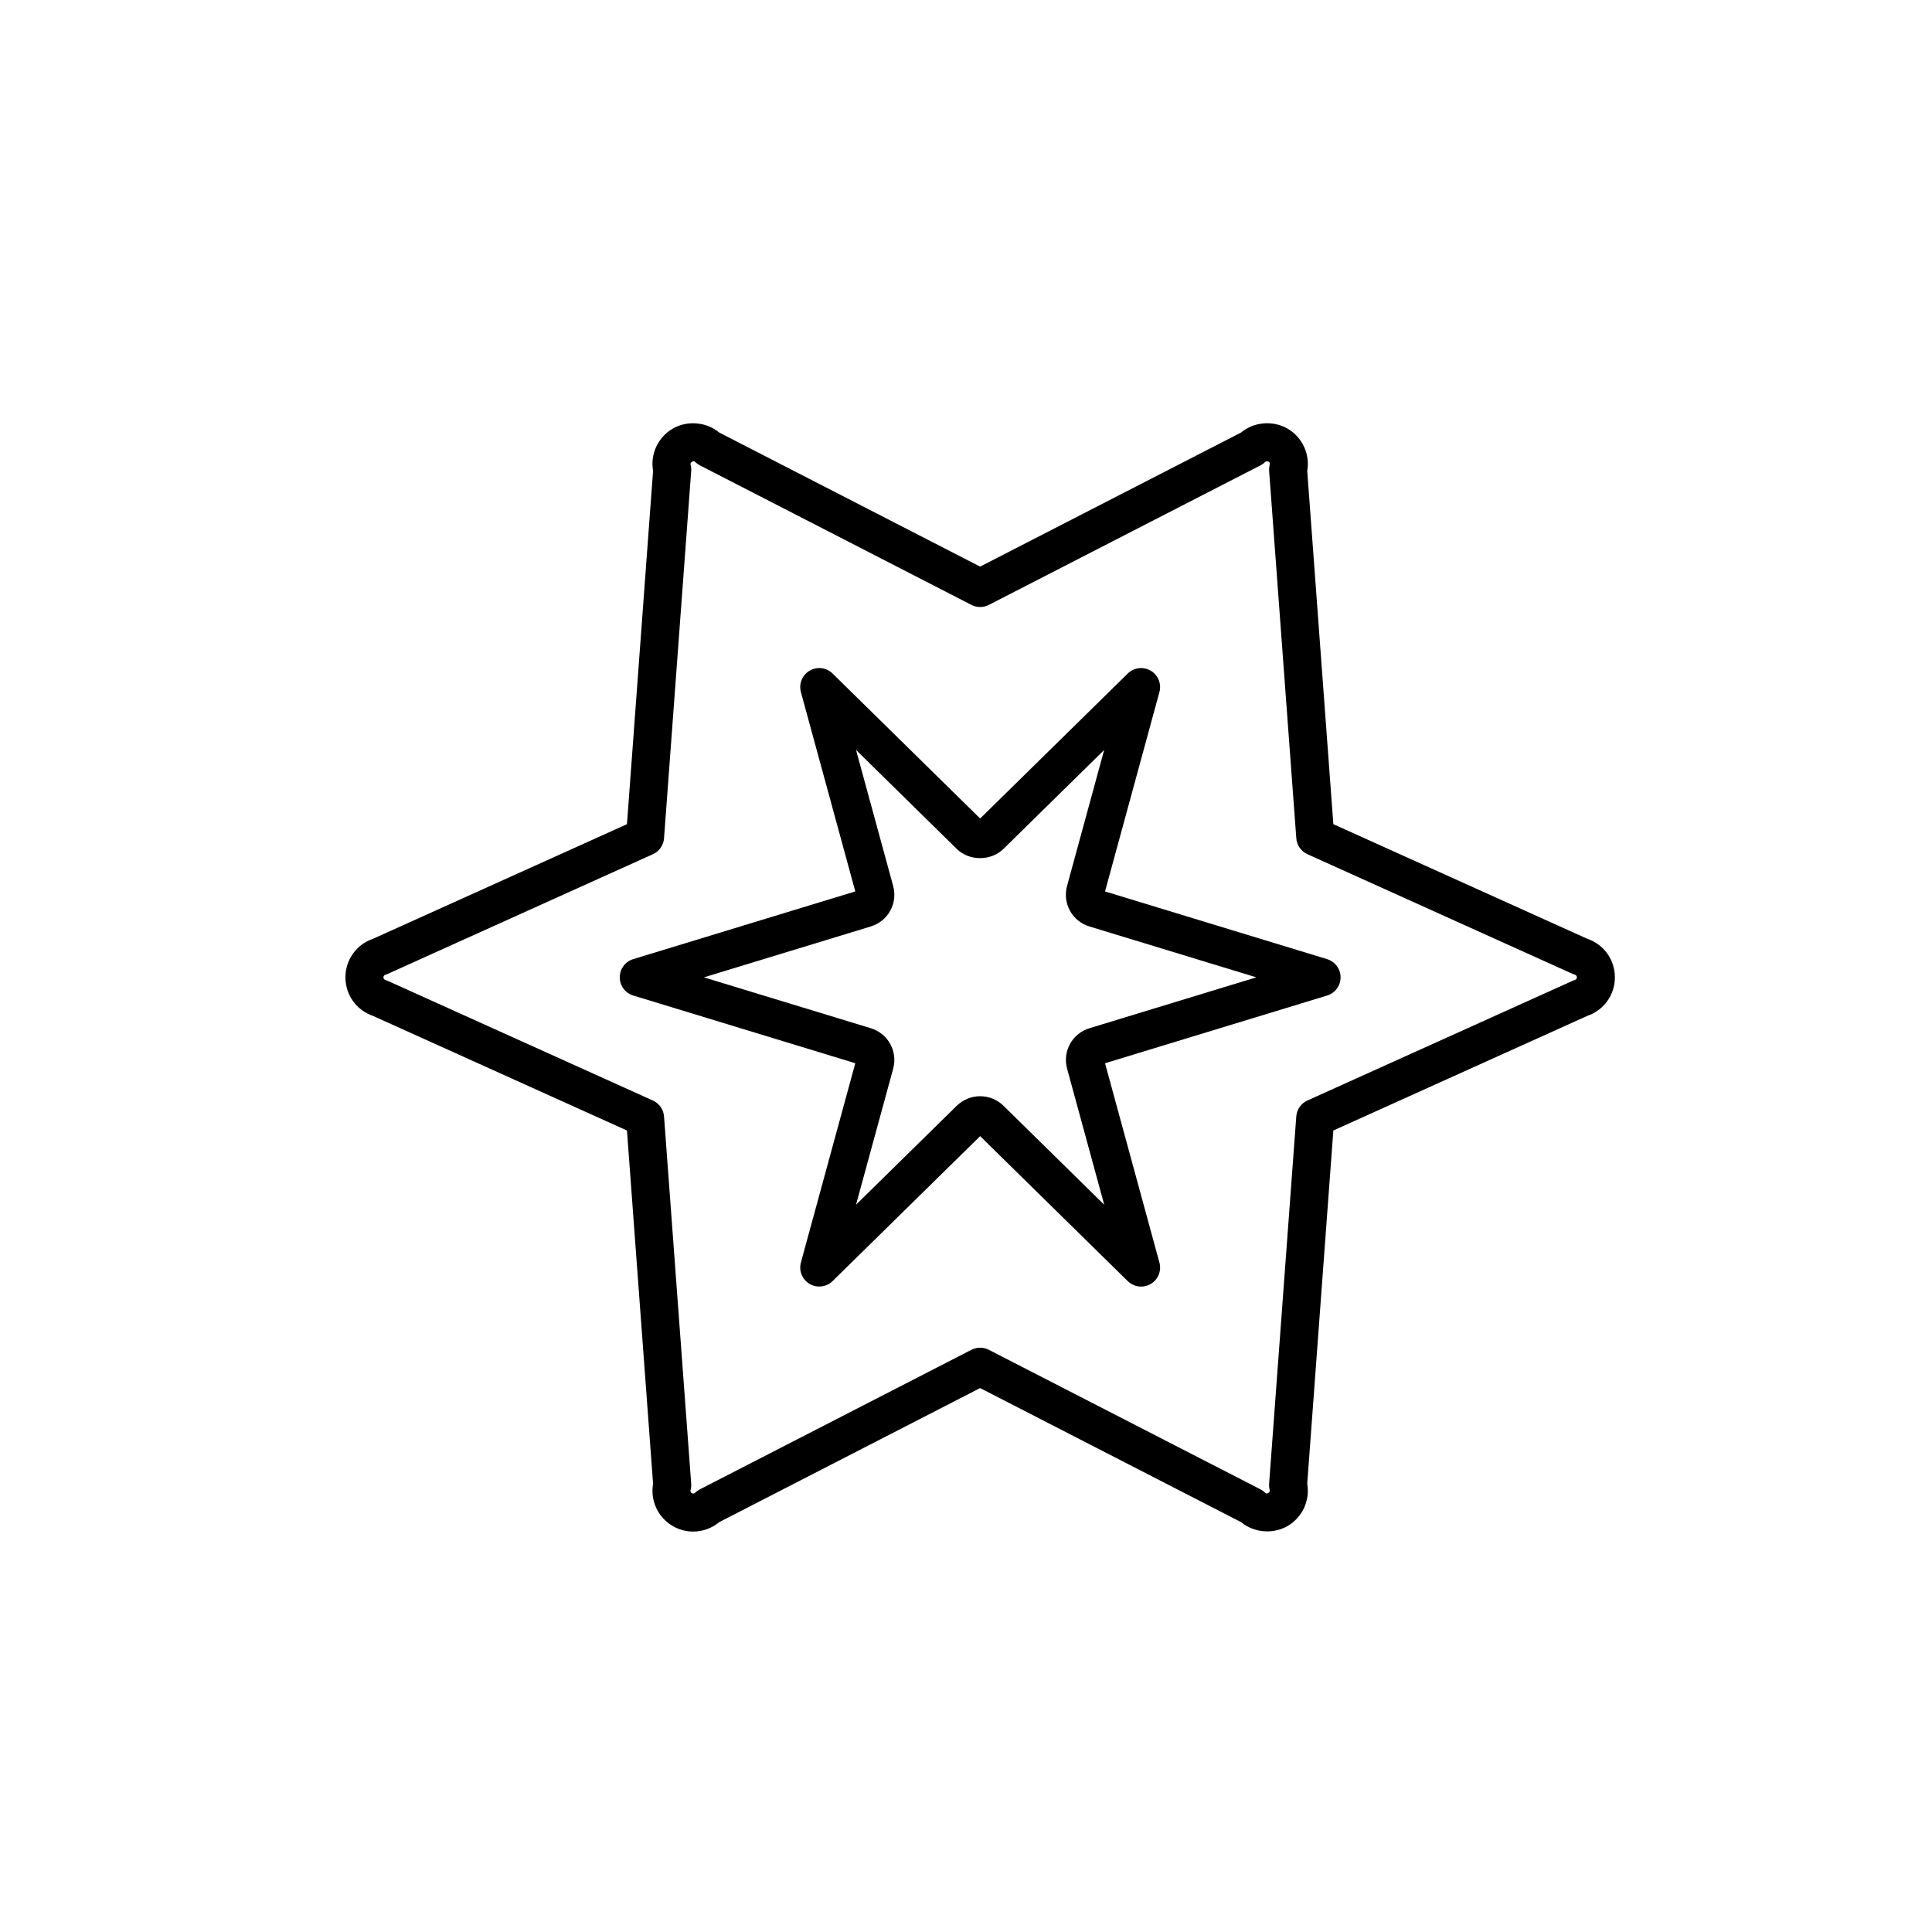
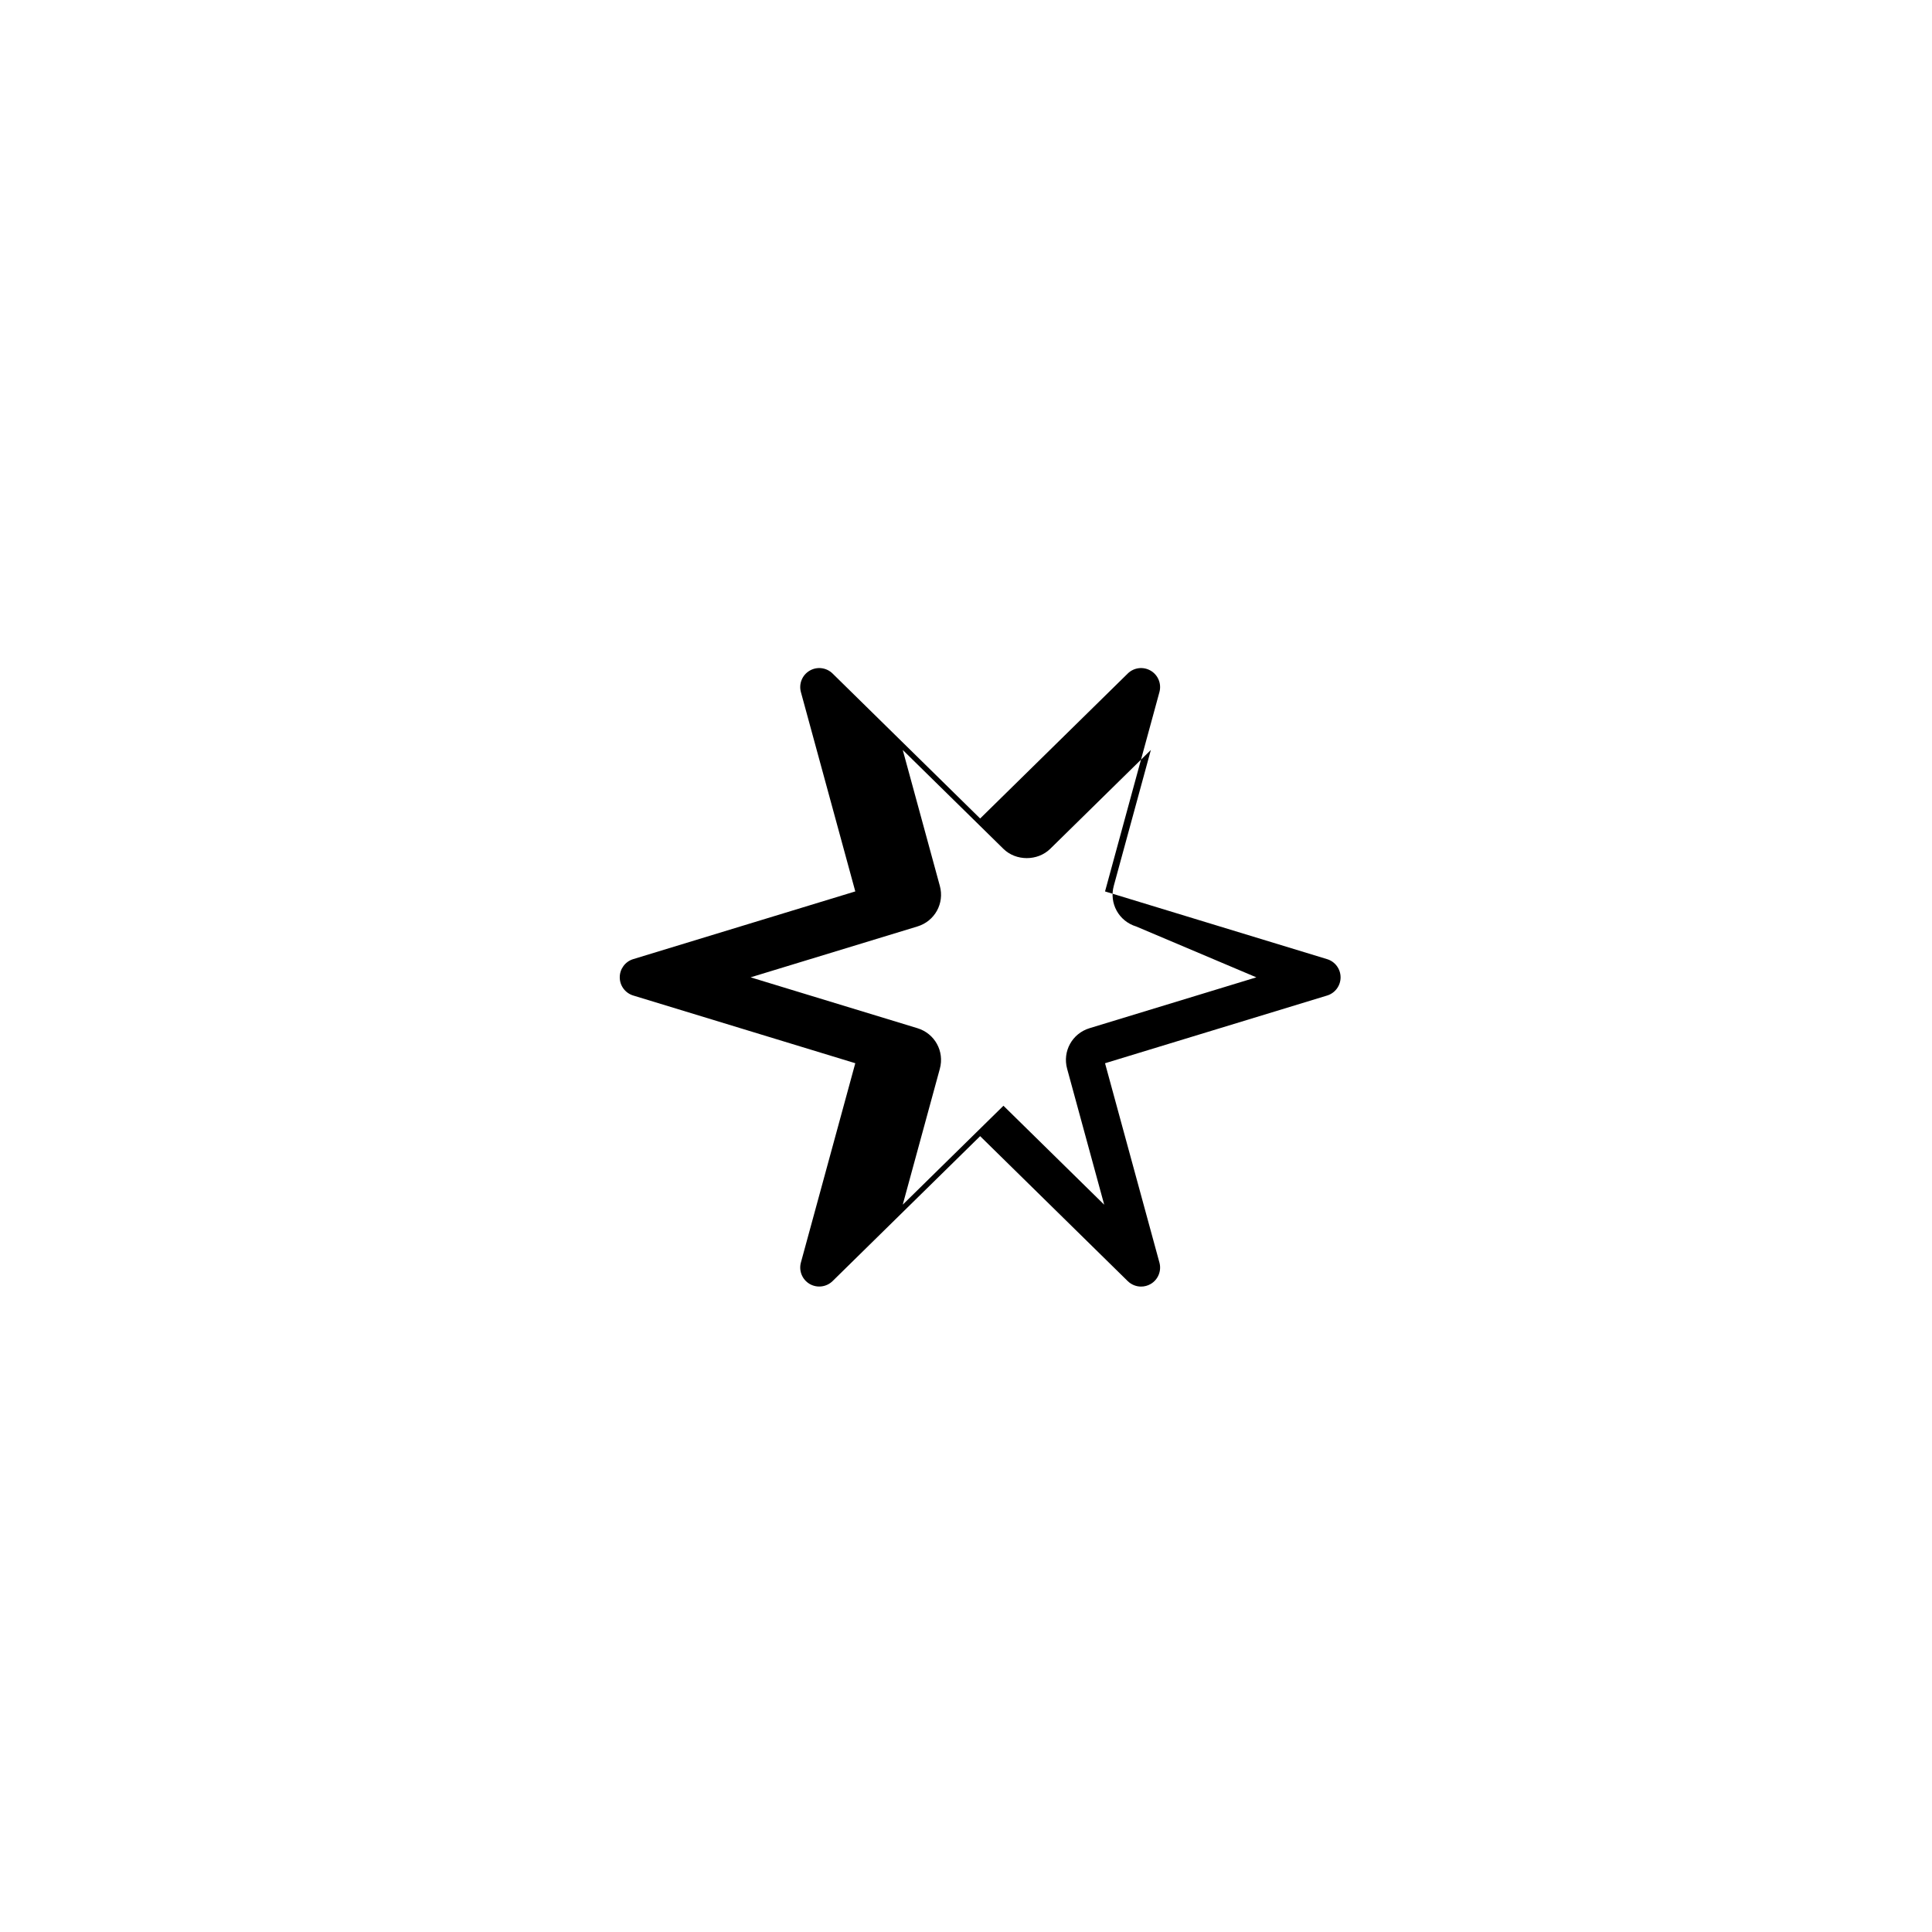
<svg xmlns="http://www.w3.org/2000/svg" fill="#000000" width="800px" height="800px" version="1.1" viewBox="144 144 512 512">
  <g>
-     <path d="m490.43 268.8c0.777-4.398-1.258-8.891-5.18-11.191-3.879-2.266-8.969-1.824-12.375 1.027l-69.133 35.52-69.121-35.52c-3.414-2.848-8.543-3.285-12.375-1.023-3.914 2.293-5.953 6.785-5.176 11.184l-6.918 93.621-67.312 30.379c-4.379 1.492-7.297 5.551-7.297 10.211s2.918 8.723 7.297 10.211l67.312 30.379 6.922 93.613c-0.777 4.398 1.258 8.891 5.168 11.184 1.656 0.973 3.547 1.484 5.461 1.484 2.551 0 4.969-0.887 6.918-2.508l69.121-35.52 69.148 35.527c3.41 2.832 8.5 3.269 12.363 1.012 3.914-2.293 5.953-6.785 5.176-11.184l6.922-93.613 67.305-30.379c4.387-1.492 7.305-5.547 7.305-10.211s-2.918-8.723-7.305-10.211l-67.305-30.379zm70.953 133.52c0.309 0.09 0.508 0.367 0.508 0.684s-0.203 0.594-0.508 0.684c-0.207 0.066-0.414 0.141-0.609 0.227l-70.293 31.727c-1.684 0.762-2.82 2.379-2.953 4.223l-7.199 97.324c-0.047 0.574 0.016 1.152 0.168 1.703 0.086 0.312-0.051 0.629-0.707 0.902-0.133 0-0.332-0.035-0.523-0.223-0.352-0.348-0.762-0.641-1.203-0.867l-72.016-36.996c-1.445-0.742-3.16-0.742-4.606 0l-72 37c-0.449 0.23-0.863 0.527-1.219 0.883-0.145 0.145-0.324 0.215-0.52 0.215l-0.367-0.105c-0.281-0.168-0.414-0.488-0.328-0.801 0.152-0.555 0.211-1.133 0.168-1.703l-7.199-97.324c-0.133-1.844-1.27-3.461-2.953-4.223l-70.297-31.727c-0.195-0.09-0.402-0.168-0.609-0.227-0.301-0.09-0.504-0.367-0.504-0.684 0-0.316 0.203-0.594 0.504-0.684 0.207-0.066 0.414-0.141 0.609-0.227l70.297-31.727c1.684-0.762 2.82-2.379 2.953-4.223l7.199-97.332c0.047-0.574-0.016-1.152-0.168-1.703-0.086-0.312 0.051-0.629 0.699-0.906 0.133 0 0.328 0.035 0.52 0.215 0.359 0.352 0.77 0.648 1.219 0.883l72 37c1.445 0.742 3.16 0.742 4.606 0l72.016-37c0.453-0.23 0.867-0.535 1.23-0.891 0.141-0.141 0.297-0.211 0.875-0.105 0.281 0.168 0.414 0.488 0.328 0.801-0.152 0.555-0.211 1.133-0.168 1.703l7.199 97.332c0.133 1.844 1.27 3.461 2.953 4.223l70.293 31.727c0.191 0.086 0.398 0.164 0.605 0.223z" />
-     <path d="m451.26 327.41c0.598-2.195-0.348-4.519-2.312-5.672-1.965-1.152-4.457-0.848-6.082 0.75l-39.117 38.422-39.109-38.422c-1.629-1.598-4.125-1.906-6.082-0.75-1.965 1.152-2.91 3.477-2.312 5.672l14.414 52.824-58.855 17.945c-2.121 0.645-3.566 2.606-3.566 4.82s1.445 4.172 3.566 4.82l58.855 17.945-14.414 52.82c-0.598 2.195 0.348 4.519 2.312 5.672 1.953 1.145 4.453 0.84 6.082-0.75l39.105-38.414 39.121 38.422c0.969 0.945 2.242 1.445 3.531 1.445 0.875 0 1.758-0.227 2.551-0.691 1.965-1.152 2.91-3.477 2.312-5.672l-14.414-52.824 58.855-17.945c2.121-0.645 3.566-2.606 3.566-4.82 0-2.215-1.445-4.172-3.566-4.82l-58.855-17.945zm25.688 75.594-44.203 13.477c-4.606 1.402-7.215 6.125-5.945 10.758l9.828 36.023-26.703-26.227c-1.664-1.629-3.859-2.523-6.184-2.523-2.312 0-4.508 0.891-6.191 2.527l-26.688 26.215 9.828-36.004c1.27-4.641-1.344-9.371-5.945-10.766l-44.203-13.477 44.195-13.477c4.609-1.395 7.227-6.125 5.953-10.762l-9.828-36.016 26.695 26.223c3.316 3.246 9.008 3.258 12.363 0l26.695-26.223-9.828 36.012c-1.27 4.637 1.34 9.367 5.941 10.766z" />
+     <path d="m451.26 327.41c0.598-2.195-0.348-4.519-2.312-5.672-1.965-1.152-4.457-0.848-6.082 0.75l-39.117 38.422-39.109-38.422c-1.629-1.598-4.125-1.906-6.082-0.75-1.965 1.152-2.91 3.477-2.312 5.672l14.414 52.824-58.855 17.945c-2.121 0.645-3.566 2.606-3.566 4.82s1.445 4.172 3.566 4.82l58.855 17.945-14.414 52.82c-0.598 2.195 0.348 4.519 2.312 5.672 1.953 1.145 4.453 0.84 6.082-0.75l39.105-38.414 39.121 38.422c0.969 0.945 2.242 1.445 3.531 1.445 0.875 0 1.758-0.227 2.551-0.691 1.965-1.152 2.91-3.477 2.312-5.672l-14.414-52.824 58.855-17.945c2.121-0.645 3.566-2.606 3.566-4.82 0-2.215-1.445-4.172-3.566-4.82l-58.855-17.945zm25.688 75.594-44.203 13.477c-4.606 1.402-7.215 6.125-5.945 10.758l9.828 36.023-26.703-26.227l-26.688 26.215 9.828-36.004c1.27-4.641-1.344-9.371-5.945-10.766l-44.203-13.477 44.195-13.477c4.609-1.395 7.227-6.125 5.953-10.762l-9.828-36.016 26.695 26.223c3.316 3.246 9.008 3.258 12.363 0l26.695-26.223-9.828 36.012c-1.27 4.637 1.34 9.367 5.941 10.766z" />
  </g>
</svg>